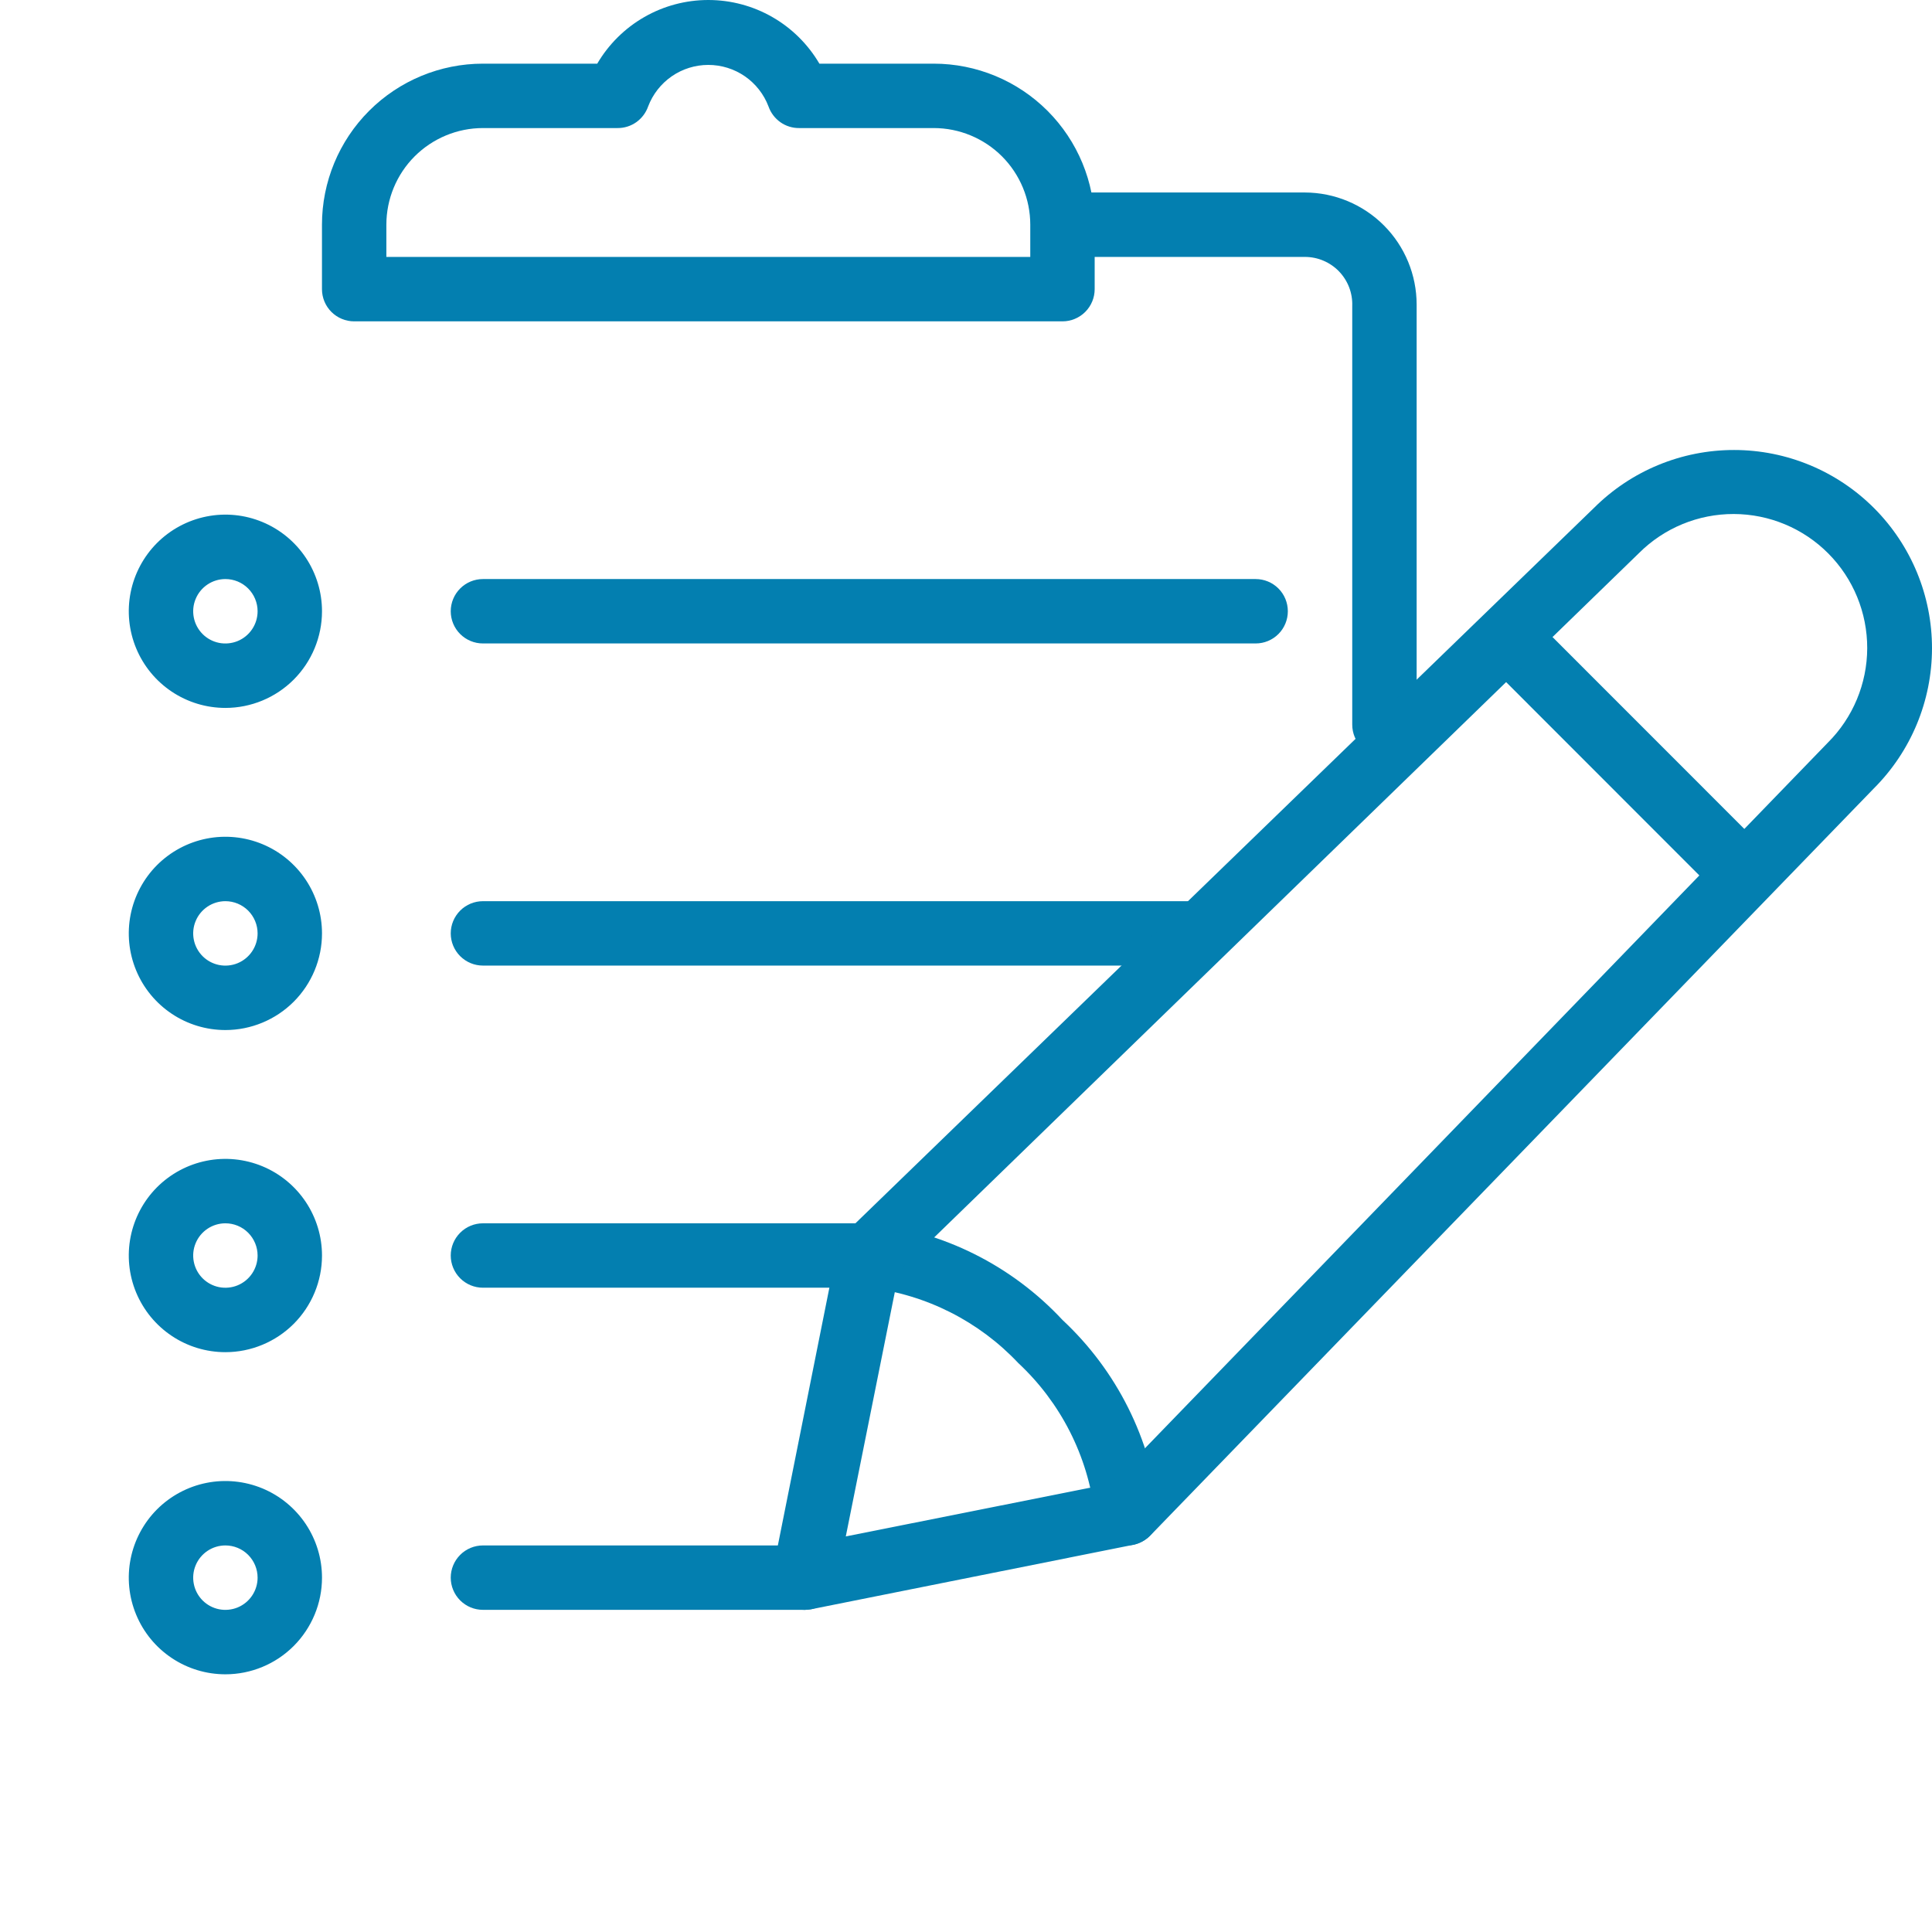
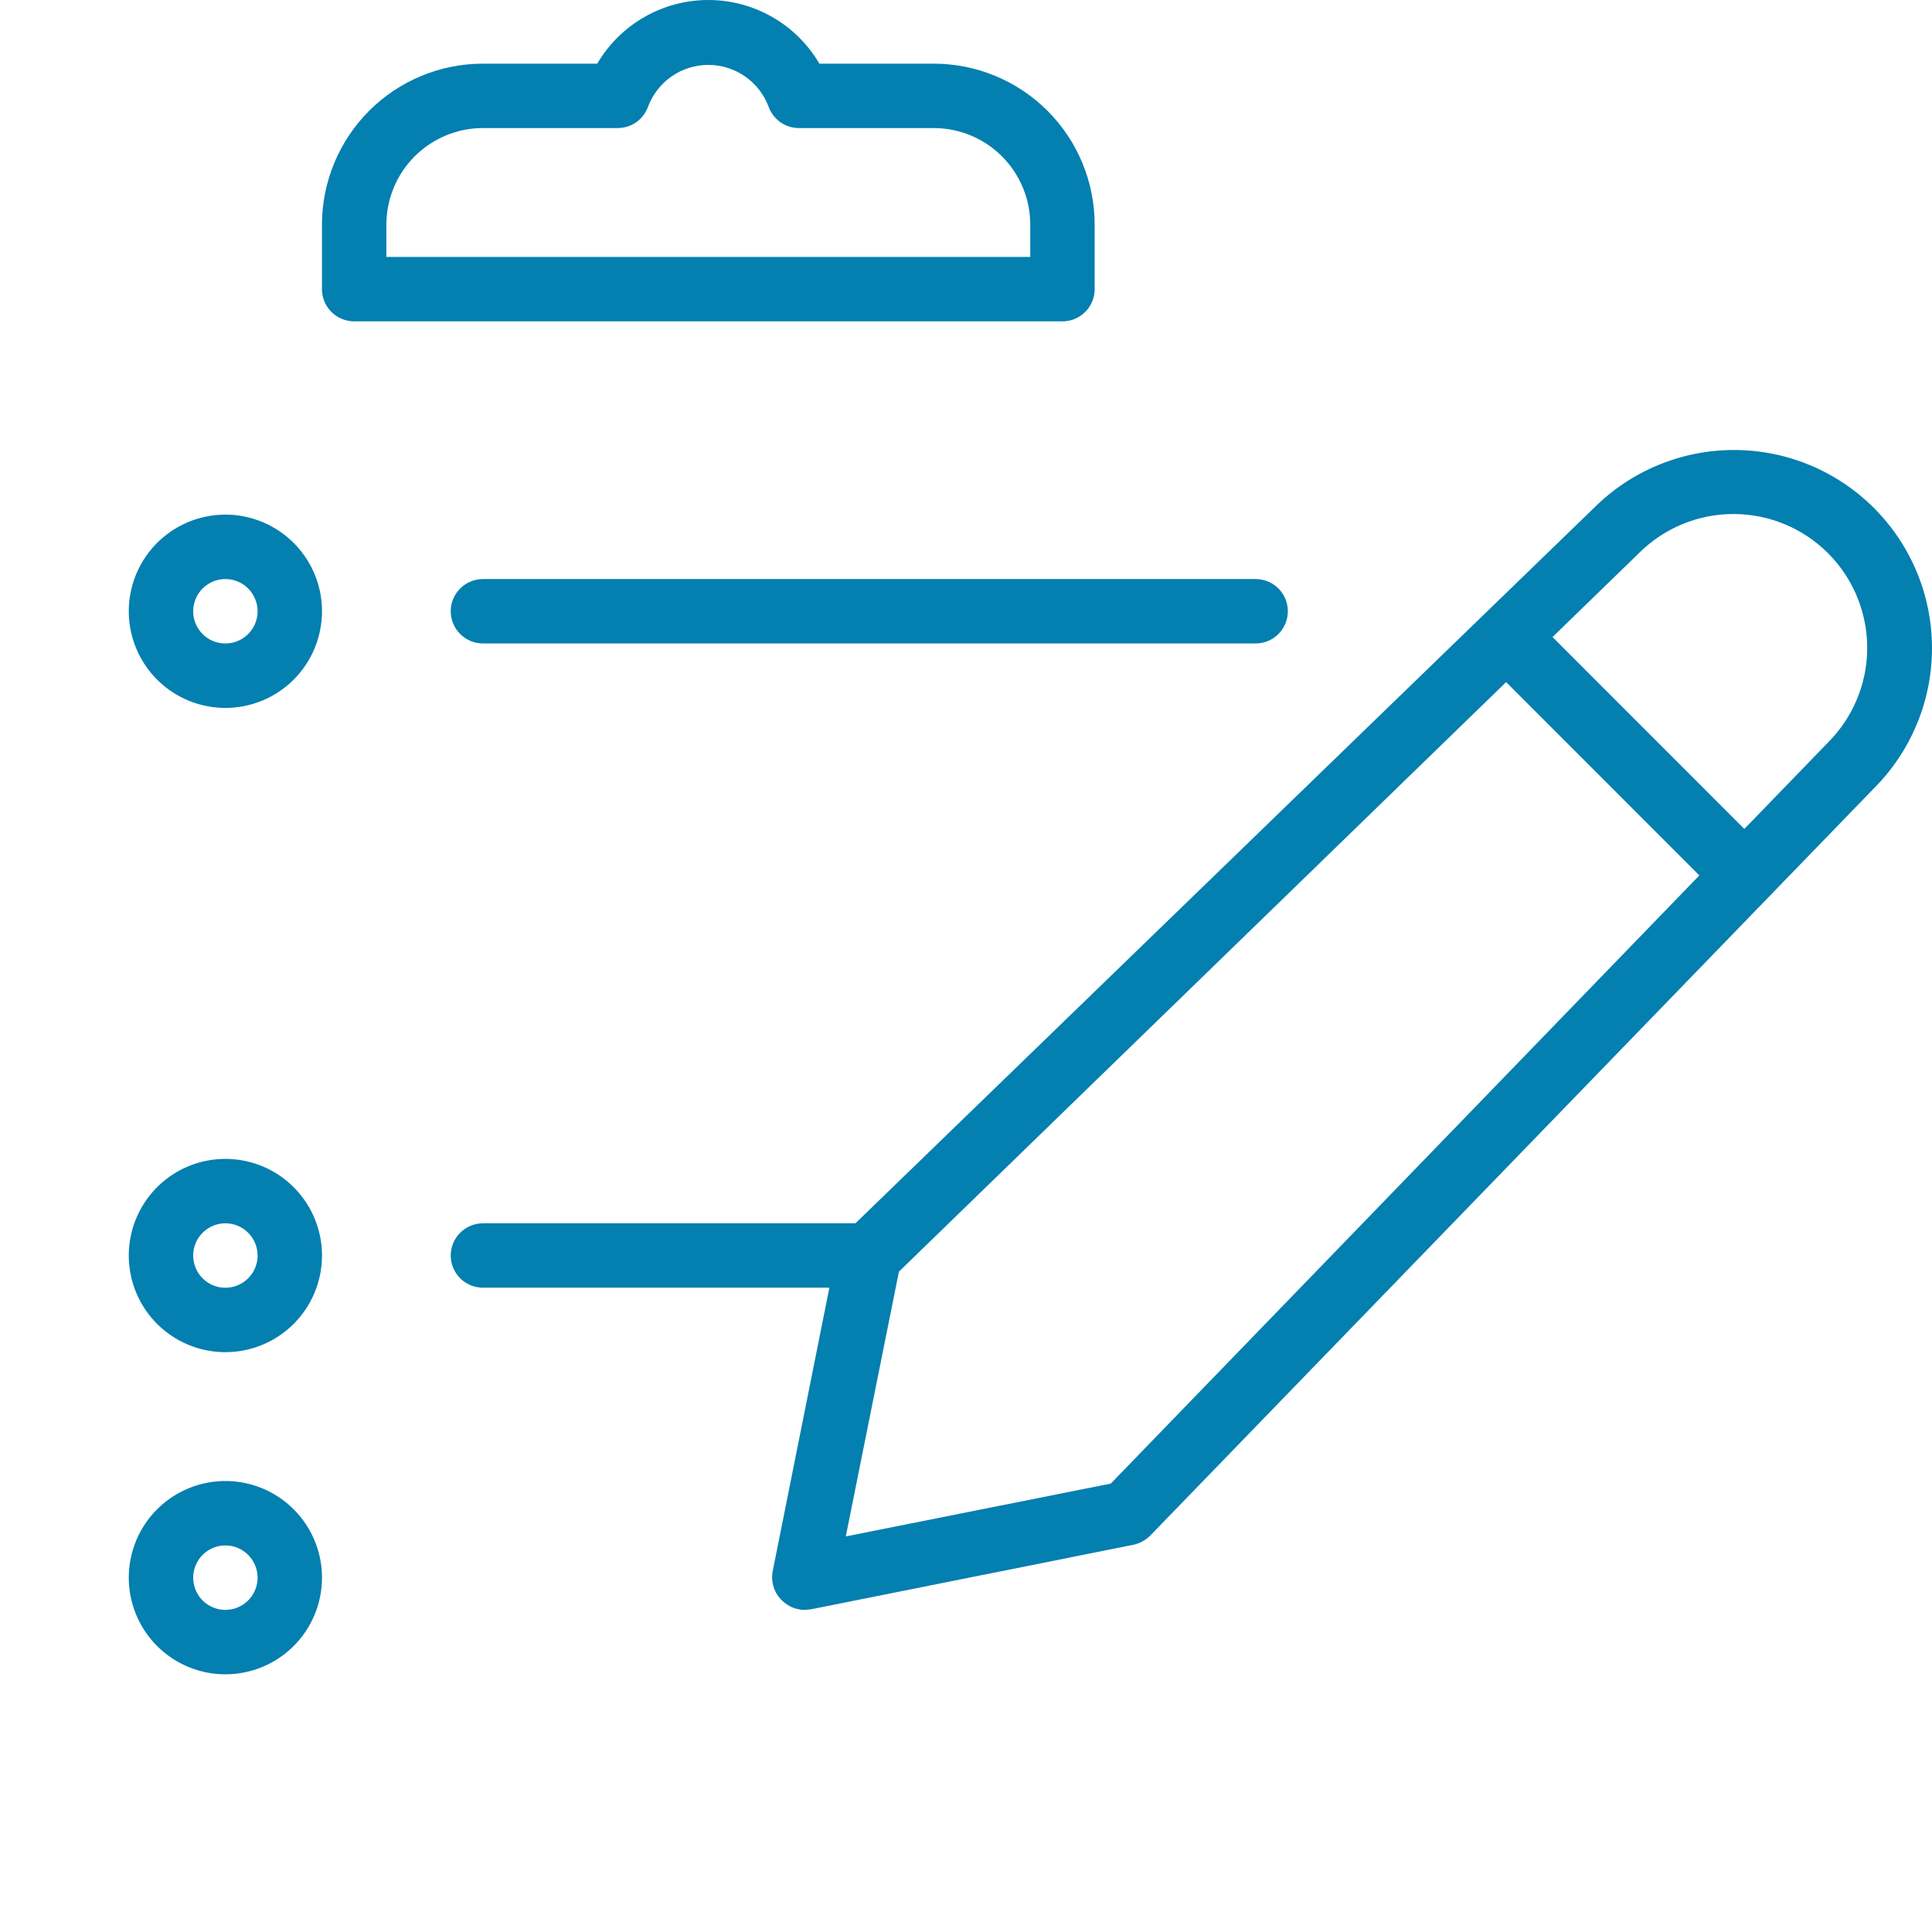
<svg xmlns="http://www.w3.org/2000/svg" width="60" height="60" viewBox="0 0 60 60" fill="none">
  <path fill-rule="evenodd" clip-rule="evenodd" d="M38.996 19.983H14.998C14.733 19.983 14.479 19.878 14.291 19.69C14.104 19.503 13.998 19.248 13.998 18.983C13.998 18.718 14.104 18.463 14.291 18.276C14.479 18.088 14.733 17.983 14.998 17.983H38.996C39.261 17.983 39.515 18.088 39.703 18.276C39.89 18.463 39.995 18.718 39.995 18.983C39.995 19.248 39.89 19.503 39.703 19.69C39.515 19.878 39.261 19.983 38.996 19.983Z" fill="#037FB0" />
  <path fill-rule="evenodd" clip-rule="evenodd" d="M7 17.983C6.802 17.983 6.608 18.042 6.444 18.152C6.28 18.262 6.151 18.418 6.076 18.601C6 18.783 5.98 18.985 6.019 19.179C6.057 19.373 6.153 19.551 6.292 19.691C6.432 19.831 6.61 19.926 6.804 19.965C6.998 20.003 7.199 19.983 7.382 19.908C7.565 19.832 7.721 19.704 7.831 19.539C7.941 19.375 8 19.181 8 18.983C8 18.718 7.894 18.464 7.707 18.276C7.519 18.088 7.265 17.983 7 17.983ZM7 21.985C6.406 21.985 5.826 21.809 5.333 21.479C4.839 21.149 4.455 20.68 4.228 20.132C4.001 19.584 3.941 18.98 4.057 18.398C4.173 17.816 4.459 17.281 4.878 16.861C5.298 16.442 5.832 16.156 6.414 16.04C6.996 15.924 7.599 15.983 8.148 16.211C8.696 16.438 9.164 16.823 9.494 17.316C9.824 17.81 10 18.39 10 18.983C10 19.779 9.683 20.543 9.121 21.106C8.558 21.669 7.795 21.985 7 21.985Z" fill="#037FB0" />
-   <path fill-rule="evenodd" clip-rule="evenodd" d="M36.996 29.987H14.998C14.733 29.987 14.479 29.882 14.291 29.694C14.104 29.507 13.998 29.252 13.998 28.987C13.998 28.722 14.104 28.468 14.291 28.28C14.479 28.092 14.733 27.987 14.998 27.987H36.996C37.261 27.987 37.515 28.092 37.703 28.28C37.89 28.468 37.996 28.722 37.996 28.987C37.996 29.252 37.89 29.507 37.703 29.694C37.515 29.882 37.261 29.987 36.996 29.987Z" fill="#037FB0" />
-   <path fill-rule="evenodd" clip-rule="evenodd" d="M7 27.987C6.802 27.987 6.608 28.046 6.444 28.156C6.28 28.266 6.151 28.422 6.076 28.605C6 28.787 5.98 28.989 6.019 29.183C6.057 29.377 6.153 29.555 6.292 29.695C6.432 29.835 6.61 29.93 6.804 29.969C6.998 30.007 7.199 29.988 7.382 29.912C7.565 29.836 7.721 29.708 7.831 29.543C7.941 29.379 8 29.185 8 28.988C8 28.722 7.894 28.468 7.707 28.28C7.519 28.093 7.265 27.987 7 27.987ZM7 31.989C6.406 31.989 5.826 31.813 5.333 31.483C4.839 31.153 4.455 30.684 4.228 30.136C4.001 29.588 3.941 28.984 4.057 28.402C4.173 27.82 4.459 27.285 4.878 26.865C5.298 26.446 5.832 26.16 6.414 26.044C6.996 25.928 7.599 25.988 8.148 26.215C8.696 26.442 9.164 26.827 9.494 27.32C9.824 27.814 10 28.394 10 28.988C10 29.784 9.683 30.547 9.121 31.11C8.558 31.672 7.795 31.989 7 31.989Z" fill="#037FB0" />
  <path fill-rule="evenodd" clip-rule="evenodd" d="M26.997 39.991H14.998C14.733 39.991 14.479 39.886 14.291 39.698C14.104 39.511 13.998 39.256 13.998 38.991C13.998 38.726 14.104 38.471 14.291 38.284C14.479 38.096 14.733 37.991 14.998 37.991H26.997C27.262 37.991 27.516 38.096 27.704 38.284C27.892 38.471 27.997 38.726 27.997 38.991C27.997 39.256 27.892 39.511 27.704 39.698C27.516 39.886 27.262 39.991 26.997 39.991Z" fill="#037FB0" />
  <path fill-rule="evenodd" clip-rule="evenodd" d="M7 37.991C6.802 37.991 6.608 38.05 6.444 38.16C6.28 38.27 6.151 38.426 6.076 38.609C6 38.791 5.98 38.993 6.019 39.187C6.057 39.381 6.153 39.559 6.292 39.699C6.432 39.839 6.61 39.934 6.804 39.973C6.998 40.011 7.199 39.992 7.382 39.916C7.565 39.84 7.721 39.712 7.831 39.547C7.941 39.383 8 39.189 8 38.992C8 38.726 7.894 38.472 7.707 38.284C7.519 38.096 7.265 37.991 7 37.991ZM7 41.993C6.406 41.993 5.826 41.817 5.333 41.487C4.839 41.157 4.455 40.688 4.228 40.14C4.001 39.592 3.941 38.988 4.057 38.406C4.173 37.824 4.459 37.289 4.878 36.869C5.298 36.45 5.832 36.164 6.414 36.048C6.996 35.932 7.599 35.992 8.148 36.219C8.696 36.446 9.164 36.831 9.494 37.324C9.824 37.818 10 38.398 10 38.992C10 39.788 9.683 40.551 9.121 41.114C8.558 41.676 7.795 41.993 7 41.993Z" fill="#037FB0" />
-   <path fill-rule="evenodd" clip-rule="evenodd" d="M24.997 49.995H14.998C14.733 49.995 14.479 49.89 14.291 49.702C14.104 49.515 13.998 49.26 13.998 48.995C13.998 48.73 14.104 48.476 14.291 48.288C14.479 48.1 14.733 47.995 14.998 47.995H24.997C25.262 47.995 25.517 48.1 25.704 48.288C25.892 48.476 25.997 48.73 25.997 48.995C25.997 49.26 25.892 49.515 25.704 49.702C25.517 49.89 25.262 49.995 24.997 49.995Z" fill="#037FB0" />
  <path fill-rule="evenodd" clip-rule="evenodd" d="M7 47.995C6.802 47.995 6.608 48.054 6.444 48.164C6.28 48.274 6.151 48.43 6.076 48.613C6 48.795 5.98 48.997 6.019 49.191C6.057 49.385 6.153 49.563 6.292 49.703C6.432 49.843 6.61 49.938 6.804 49.977C6.998 50.015 7.199 49.995 7.382 49.92C7.565 49.844 7.721 49.716 7.831 49.551C7.941 49.387 8 49.193 8 48.996C8 48.73 7.894 48.476 7.707 48.288C7.519 48.1 7.265 47.995 7 47.995ZM7 51.997C6.406 51.997 5.826 51.821 5.333 51.491C4.839 51.161 4.455 50.693 4.228 50.144C4.001 49.596 3.941 48.992 4.057 48.41C4.173 47.828 4.459 47.293 4.878 46.873C5.298 46.454 5.832 46.168 6.414 46.052C6.996 45.936 7.599 45.996 8.148 46.223C8.696 46.45 9.164 46.835 9.494 47.328C9.824 47.822 10 48.402 10 48.996C10 49.791 9.683 50.555 9.121 51.118C8.558 51.681 7.795 51.997 7 51.997Z" fill="#037FB0" />
  <path fill-rule="evenodd" clip-rule="evenodd" d="M11.999 7.979H31.996V6.979C31.996 6.183 31.68 5.419 31.118 4.856C30.555 4.294 29.792 3.977 28.997 3.977H24.817C24.609 3.979 24.405 3.915 24.235 3.795C24.065 3.674 23.936 3.504 23.867 3.307C23.723 2.927 23.467 2.601 23.134 2.37C22.799 2.139 22.403 2.016 21.997 2.016C21.592 2.016 21.195 2.139 20.861 2.37C20.528 2.601 20.272 2.927 20.128 3.307C20.059 3.504 19.93 3.674 19.76 3.795C19.59 3.915 19.386 3.979 19.178 3.977H14.998C14.203 3.977 13.44 4.294 12.877 4.856C12.315 5.419 11.999 6.183 11.999 6.979V7.979ZM32.996 9.98H10.999C10.734 9.98 10.479 9.874 10.292 9.687C10.104 9.499 9.999 9.245 9.999 8.979V6.979C9.999 5.652 10.526 4.38 11.463 3.442C12.401 2.504 13.672 1.977 14.998 1.977H18.548C18.901 1.375 19.405 0.876 20.01 0.529C20.615 0.182 21.3 0 21.997 0C22.695 0 23.38 0.182 23.985 0.529C24.59 0.876 25.094 1.375 25.447 1.977H28.997C30.323 1.977 31.594 2.504 32.532 3.442C33.469 4.38 33.996 5.652 33.996 6.979V8.979C33.996 9.245 33.891 9.499 33.703 9.687C33.516 9.874 33.261 9.98 32.996 9.98Z" fill="#037FB0" />
  <path fill-rule="evenodd" clip-rule="evenodd" d="M53.994 27.987C53.862 27.988 53.732 27.963 53.61 27.913C53.488 27.863 53.377 27.79 53.284 27.697L46.285 20.694C46.096 20.506 45.991 20.25 45.991 19.984C45.991 19.717 46.096 19.462 46.285 19.274C46.473 19.085 46.728 18.979 46.995 18.979C47.261 18.979 47.516 19.085 47.705 19.274L54.704 26.276C54.797 26.369 54.872 26.48 54.923 26.602C54.973 26.724 54.999 26.855 54.999 26.987C54.999 27.119 54.973 27.25 54.923 27.371C54.872 27.493 54.797 27.604 54.704 27.697C54.61 27.79 54.499 27.863 54.378 27.913C54.256 27.963 54.125 27.988 53.994 27.987Z" fill="#037FB0" />
-   <path fill-rule="evenodd" clip-rule="evenodd" d="M34.996 47.995C34.731 47.995 34.477 47.89 34.289 47.702C34.102 47.514 33.996 47.26 33.996 46.995C33.78 45.21 32.94 43.559 31.626 42.333C30.404 41.035 28.766 40.206 26.997 39.992C26.732 39.992 26.477 39.886 26.29 39.699C26.102 39.511 25.997 39.257 25.997 38.992C26.02 38.734 26.132 38.492 26.315 38.309C26.498 38.126 26.739 38.014 26.997 37.991C29.293 38.236 31.423 39.302 32.996 40.992C34.686 42.567 35.751 44.698 35.996 46.995C35.996 47.26 35.891 47.514 35.703 47.702C35.516 47.89 35.261 47.995 34.996 47.995Z" fill="#037FB0" />
-   <path fill-rule="evenodd" clip-rule="evenodd" d="M42.995 23.505C42.73 23.505 42.476 23.4 42.288 23.212C42.101 23.025 41.995 22.77 41.995 22.505V9.5C42.002 9.302 41.969 9.106 41.898 8.921C41.827 8.737 41.72 8.569 41.583 8.427C41.446 8.285 41.281 8.173 41.1 8.096C40.918 8.018 40.723 7.979 40.525 7.979H33.116C32.851 7.979 32.597 7.874 32.409 7.686C32.222 7.498 32.116 7.244 32.116 6.979C32.116 6.713 32.222 6.459 32.409 6.271C32.597 6.084 32.851 5.978 33.116 5.978H40.525C41.447 5.981 42.329 6.349 42.979 7.001C43.63 7.654 43.995 8.538 43.995 9.46V22.465C43.995 22.73 43.89 22.985 43.702 23.172C43.515 23.36 43.26 23.465 42.995 23.465" fill="#037FB0" />
  <path fill-rule="evenodd" clip-rule="evenodd" d="M27.917 39.492L26.267 47.715L34.496 46.074L56.764 23.065C57.544 22.288 57.985 21.232 57.988 20.13C57.99 19.027 57.556 17.969 56.779 17.188C56.002 16.406 54.946 15.966 53.844 15.963C52.743 15.96 51.685 16.395 50.904 17.173L27.917 39.492ZM24.997 49.996C24.866 49.997 24.735 49.971 24.613 49.922C24.491 49.872 24.381 49.799 24.287 49.706C24.167 49.59 24.077 49.447 24.027 49.288C23.976 49.129 23.966 48.959 23.997 48.795L25.997 38.791C26.039 38.595 26.136 38.415 26.277 38.271L49.504 15.772C50.659 14.619 52.225 13.973 53.856 13.975C55.487 13.976 57.051 14.627 58.203 15.782C59.356 16.938 60.002 18.504 60 20.136C59.998 21.768 59.348 23.333 58.193 24.486L35.716 47.695C35.573 47.836 35.392 47.933 35.196 47.975L25.197 49.976L24.997 49.996Z" fill="#037FB0" />
</svg>